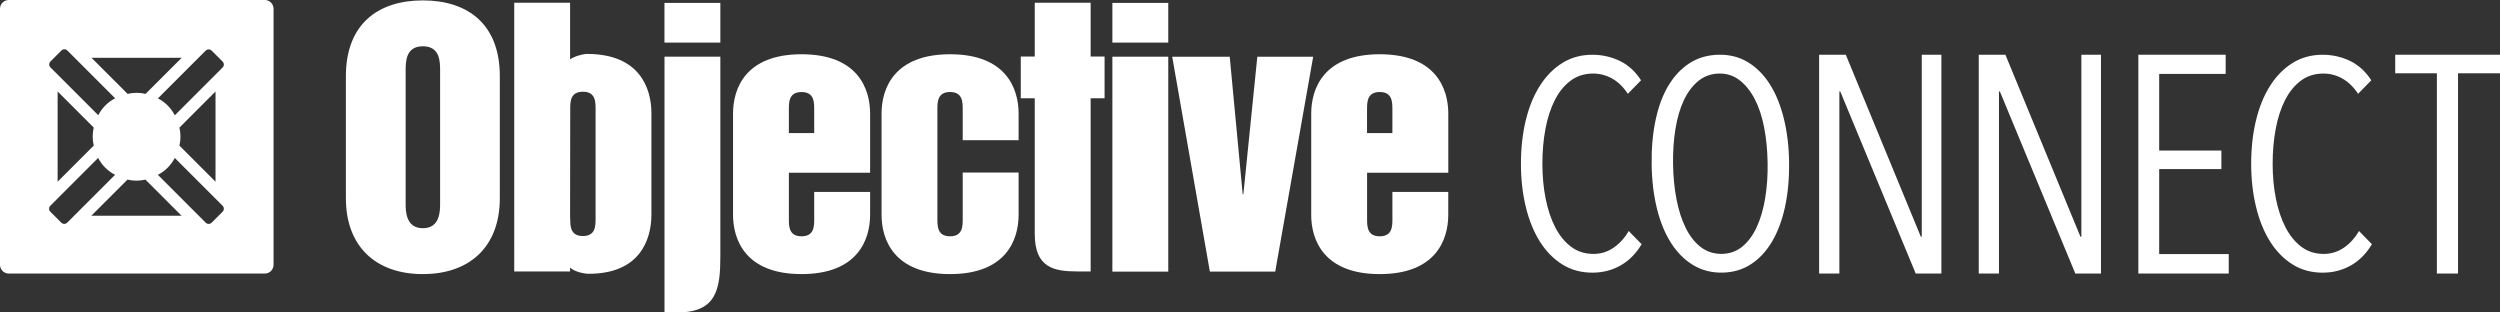
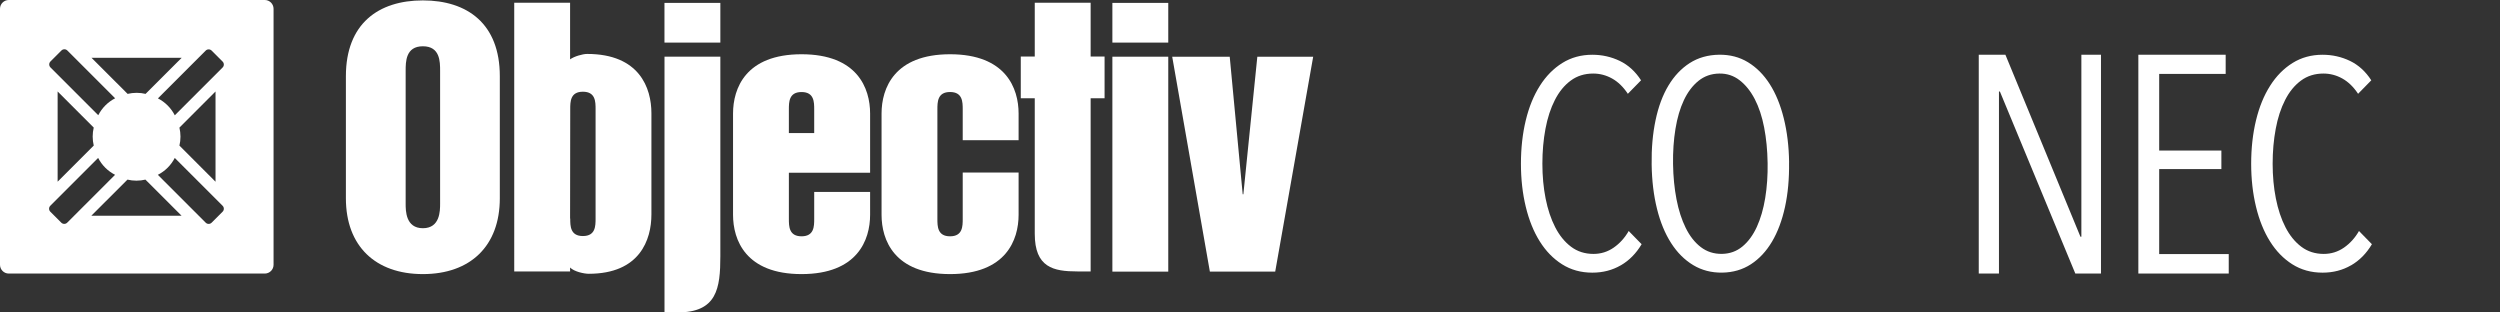
<svg xmlns="http://www.w3.org/2000/svg" id="Layer_1" data-name="Layer 1" viewBox="0 0 1044.18 130.5">
  <rect x="0" y="0" width="1044.18" height="130.5" fill="#333333" stroke="none" />
  <defs>
    <style>
      .cls-1 {
        fill-rule: evenodd;
      }

      .cls-1, .cls-2 {
        fill: #fff;
        stroke-width: 0px;
      }
    </style>
  </defs>
  <path class="cls-2" d="M110.6,0H3.66C1.65,0,0,1.65,0,3.66v106.94c0,2.01,1.65,3.66,3.66,3.66h106.94c2.01,0,3.66-1.65,3.66-3.66V3.66C114.25,1.65,112.61,0,110.6,0ZM75.89,24.13l-15.09,15.08c-1.2-.29-2.46-.44-3.75-.44s-2.55.16-3.75.44l-15.09-15.08h37.69ZM21.07,25.68l4.59-4.59c.68-.68,1.79-.68,2.47,0l19.96,19.96c-3.03,1.55-5.5,4.03-7.05,7.07l-19.97-19.97c-.68-.68-.68-1.79,0-2.47ZM39.15,60.8l-15.08,15.09v-37.69l15.08,15.09c-.29,1.2-.44,2.46-.44,3.75s.16,2.55.44,3.75ZM25.6,93l-4.59-4.59c-.68-.68-.68-1.79,0-2.47l19.98-19.98c1.55,3.03,4.03,5.5,7.07,7.05l-19.99,19.99c-.68.68-1.79.68-2.47,0ZM38.15,90.1l15.09-15.08c1.2.29,2.46.44,3.75.44s2.55-.16,3.75-.44l15.09,15.08h-37.69ZM92.98,88.42l-4.59,4.59c-.68.68-1.79.68-2.47,0l-19.99-19.99c3.03-1.55,5.51-4.02,7.07-7.05l19.98,19.98c.68.68.68,1.79,0,2.47ZM74.94,53.3l15.08-15.09v37.69l-15.08-15.09c.29-1.21.44-2.46.44-3.75s-.16-2.55-.44-3.75ZM92.98,28.19l-19.97,19.97c-1.55-3.03-4.02-5.51-7.05-7.07l19.96-19.96c.68-.68,1.79-.68,2.47,0l4.59,4.59c.68.68.68,1.79,0,2.47Z" />
  <path class="cls-2" d="M368.2,89.71c0,10.53,5.28,24.77,28.62,24.77s28.62-14.24,28.62-24.77v-17.66h-23.34v19.35c0,3.08,0,7.3-5.29,7.3s-5.29-4.22-5.29-7.3v-45.66c0-3.09,0-7.31,5.29-7.31s5.29,4.22,5.29,7.31v12.83h23.34v-11.14c0-10.54-5.3-24.77-28.62-24.77s-28.62,14.23-28.62,24.77v42.28" />
  <path class="cls-2" d="M432.19,97.64c0,14.05,7.75,15.73,17.79,15.73h5.55V41.05h5.82v-17.43h-5.82V1.15h-23.34v22.47h-5.84v17.43h5.84v56.59" />
  <path class="cls-1" d="M464.61,113.45h23.34V23.68h-23.34v89.77h0ZM464.61,17.79h23.34V1.21h-23.34v16.58h0Z" />
  <polygon class="cls-1" points="505.33 113.45 532.62 113.45 548.48 23.69 525.15 23.69 519.32 81.14 519.04 81.14 513.62 23.69 489.6 23.69 505.33 113.45 505.33 113.45 505.33 113.45" />
  <path class="cls-1" d="M306.17,89.71c0,10.53,5.28,24.77,28.61,24.77s28.64-14.23,28.64-24.77v-9.55h-23.35v11.24c0,3.08,0,7.3-5.29,7.3s-5.29-4.22-5.29-7.3v-19.25h33.93v-24.72c0-10.54-5.29-24.77-28.64-24.77s-28.61,14.23-28.61,24.77v42.29h0ZM329.49,45.74c0-3.09,0-7.3,5.29-7.3s5.29,4.21,5.29,7.3v9.84h-10.58v-9.84" />
-   <path class="cls-1" d="M547.65,89.71c0,10.53,5.28,24.77,28.62,24.77s28.63-14.23,28.63-24.77v-9.55h-23.33v11.24c0,3.08,0,7.3-5.29,7.3s-5.29-4.22-5.29-7.3v-19.25h33.92v-24.72c0-10.54-5.29-24.77-28.63-24.77s-28.62,14.23-28.62,24.77v42.29h0ZM570.98,45.74c0-3.09,0-7.31,5.29-7.31s5.29,4.22,5.29,7.31v9.84h-10.59v-9.84" />
  <path class="cls-1" d="M169.43,29.59c0-3.8,0-10.26,7.2-10.26s7.19,6.46,7.19,10.26v55.49c0,2.95,0,10.24-7.19,10.24s-7.2-7.29-7.2-10.24V29.59h0ZM144.47,82.83c0,19.95,12.34,31.65,32.15,31.65s32.14-11.7,32.14-31.65V31.83C208.77,9.92,195.21.17,176.62.17s-32.15,9.74-32.15,31.66v51" />
  <path class="cls-1" d="M238.17,91.28c0,3.09,0,7.31,5.29,7.31s5.3-4.22,5.3-7.31v-45.66c0-3.09,0-7.31-5.3-7.31s-5.29,4.21-5.29,7.31l-.06,45.66h.06ZM238.11,111.73v1.66h-23.33V1.15h23.33v23.64c1.7-1.23,5.22-2.26,7.12-2.26,21.87,0,26.85,14.24,26.85,24.77v42.28c0,10.53-4.81,24.77-26.18,24.77-1.9,0-6.09-.87-7.81-2.63h.02" />
  <path class="cls-2" d="M277.53,130.41l5.52.08c16.42,0,17.82-10.04,17.82-23.53V23.68h-23.33v106.73" />
  <polygon class="cls-2" points="277.53 1.21 300.87 1.21 300.87 17.79 277.53 17.79 277.53 1.21 277.53 1.21 277.53 1.21" />
  <g>
    <path class="cls-2" d="M676.96,110.81c-3.52,2.04-7.48,3.07-11.9,3.07-4.74,0-8.95-1.17-12.63-3.5-3.68-2.33-6.79-5.52-9.32-9.57-2.54-4.05-4.48-8.85-5.83-14.41-1.35-5.56-2.03-11.57-2.03-18.03s.68-12.59,2.03-18.15c1.35-5.56,3.31-10.37,5.89-14.41,2.57-4.05,5.7-7.22,9.38-9.51,3.68-2.29,7.85-3.43,12.51-3.43,4.09,0,7.91.86,11.47,2.57,3.56,1.72,6.52,4.42,8.89,8.1l-5.52,5.64c-1.88-2.86-4.07-4.99-6.56-6.38-2.49-1.39-5.13-2.08-7.91-2.08-3.6,0-6.73.98-9.38,2.94-2.66,1.96-4.87,4.66-6.62,8.1-1.76,3.43-3.07,7.44-3.93,12.02-.86,4.58-1.29,9.45-1.29,14.6s.45,10,1.35,14.54c.9,4.54,2.23,8.53,3.99,11.96,1.76,3.43,3.96,6.15,6.62,8.16,2.66,2.01,5.79,3.01,9.38,3.01,3.11,0,5.93-.88,8.46-2.64,2.53-1.76,4.62-4.07,6.25-6.93l5.4,5.52c-2.29,3.85-5.19,6.79-8.71,8.83" />
    <path class="cls-2" d="M747.24,67.83c.1,6.79-.47,12.99-1.69,18.61-1.23,5.62-3.04,10.45-5.43,14.49-2.4,4.04-5.34,7.19-8.82,9.45-3.49,2.26-7.48,3.42-11.97,3.49-4.49.06-8.54-.98-12.13-3.14-3.59-2.16-6.66-5.22-9.21-9.19-2.55-3.97-4.53-8.75-5.91-14.33-1.39-5.58-2.14-11.77-2.23-18.55-.1-6.7.45-12.86,1.64-18.49,1.18-5.62,2.97-10.43,5.37-14.43,2.4-4,5.36-7.13,8.88-9.39,3.53-2.26,7.62-3.42,12.28-3.49,4.49-.06,8.52.98,12.07,3.14,3.55,2.16,6.57,5.2,9.09,9.13,2.51,3.93,4.46,8.69,5.85,14.27,1.39,5.58,2.14,11.73,2.23,18.43M738.28,67.96c-.08-5.23-.56-10.13-1.44-14.7-.88-4.57-2.19-8.51-3.91-11.84-1.73-3.33-3.83-5.96-6.31-7.88-2.48-1.93-5.32-2.87-8.51-2.82-3.35.05-6.26,1.07-8.72,3.07-2.47,2-4.49,4.69-6.08,8.06-1.59,3.38-2.76,7.36-3.51,11.95-.75,4.59-1.09,9.5-1.01,14.74.08,5.24.56,10.13,1.44,14.7.88,4.57,2.17,8.56,3.86,11.97,1.68,3.41,3.79,6.08,6.31,8.01,2.52,1.93,5.46,2.86,8.81,2.82,3.27-.05,6.12-1.07,8.54-3.07,2.43-2,4.43-4.73,6.02-8.18,1.58-3.46,2.76-7.48,3.51-12.07.75-4.59,1.09-9.5,1.01-14.74" />
-     <polygon class="cls-2" points="800.14 114.25 768.63 38.22 768.25 38.22 768.25 114.25 759.8 114.25 759.8 22.86 770.94 22.86 802.29 98.89 802.67 98.89 802.67 22.86 810.86 22.86 810.86 114.25 800.14 114.25 800.14 114.25 800.14 114.25" />
    <polygon class="cls-2" points="866.8 114.25 835.3 38.22 834.91 38.22 834.91 114.25 826.47 114.25 826.47 22.86 837.6 22.86 868.95 98.89 869.33 98.89 869.33 22.86 877.52 22.86 877.52 114.25 866.8 114.25 866.8 114.25 866.8 114.25" />
    <polygon class="cls-2" points="893.13 114.25 893.13 22.86 929.6 22.86 929.6 30.87 901.83 30.87 901.83 62.88 927.81 62.88 927.81 70.62 901.83 70.62 901.83 106.12 930.88 106.12 930.88 114.25 893.13 114.25 893.13 114.25 893.13 114.25" />
    <path class="cls-2" d="M981.97,110.81c-3.52,2.04-7.48,3.07-11.9,3.07-4.74,0-8.96-1.17-12.64-3.5-3.68-2.33-6.79-5.52-9.32-9.57-2.54-4.05-4.48-8.85-5.83-14.41-1.35-5.56-2.03-11.57-2.03-18.03s.68-12.59,2.03-18.15c1.35-5.56,3.31-10.37,5.89-14.41,2.57-4.05,5.7-7.22,9.38-9.51,3.68-2.29,7.85-3.43,12.51-3.43,4.09,0,7.91.86,11.47,2.57,3.56,1.72,6.52,4.42,8.89,8.1l-5.52,5.64c-1.88-2.86-4.07-4.99-6.56-6.38-2.49-1.39-5.13-2.08-7.91-2.08-3.6,0-6.73.98-9.38,2.94-2.66,1.96-4.87,4.66-6.62,8.1-1.76,3.43-3.07,7.44-3.92,12.02-.86,4.58-1.29,9.45-1.29,14.6s.45,10,1.35,14.54c.9,4.54,2.23,8.53,3.99,11.96,1.76,3.43,3.96,6.15,6.62,8.16,2.66,2.01,5.79,3.01,9.38,3.01,3.11,0,5.93-.88,8.47-2.64,2.53-1.76,4.62-4.07,6.25-6.93l5.4,5.52c-2.29,3.85-5.19,6.79-8.71,8.83" />
-     <polygon class="cls-2" points="1026.65 30.61 1026.65 114.25 1017.82 114.25 1017.82 30.61 1000.42 30.61 1000.42 22.86 1044.18 22.86 1044.18 30.61 1026.65 30.61 1026.65 30.61 1026.65 30.61" />
  </g>
</svg>